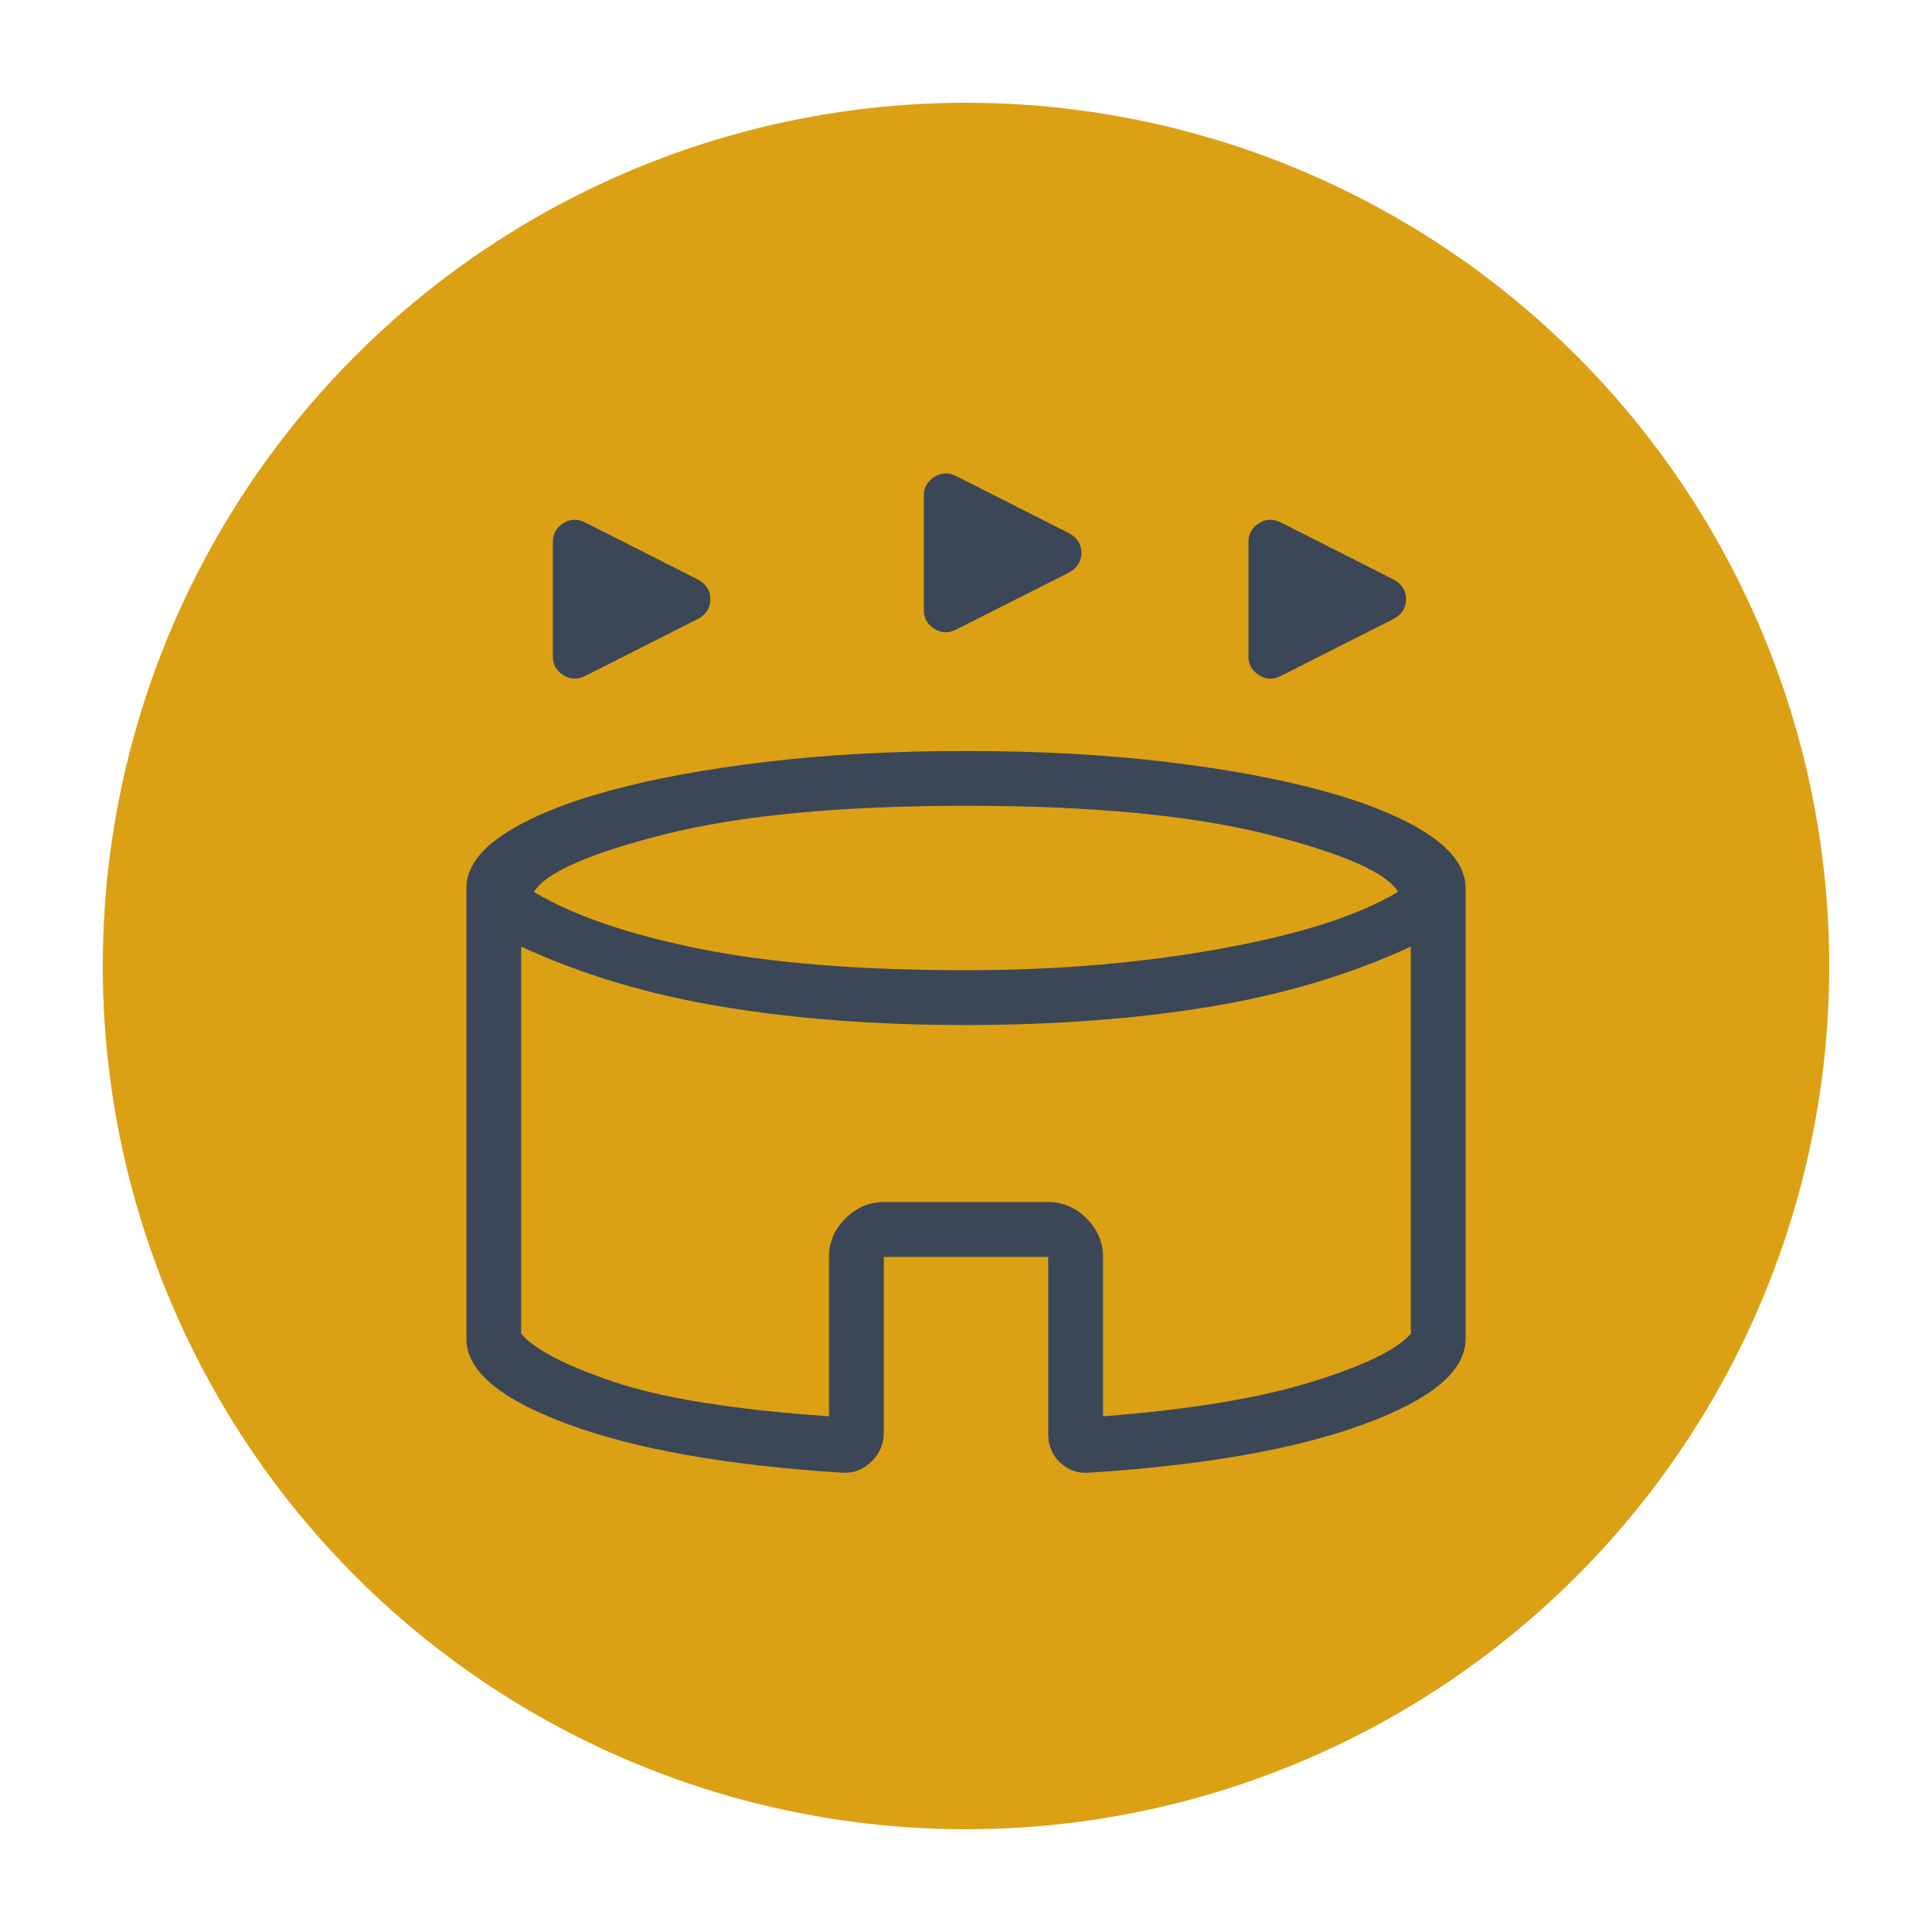
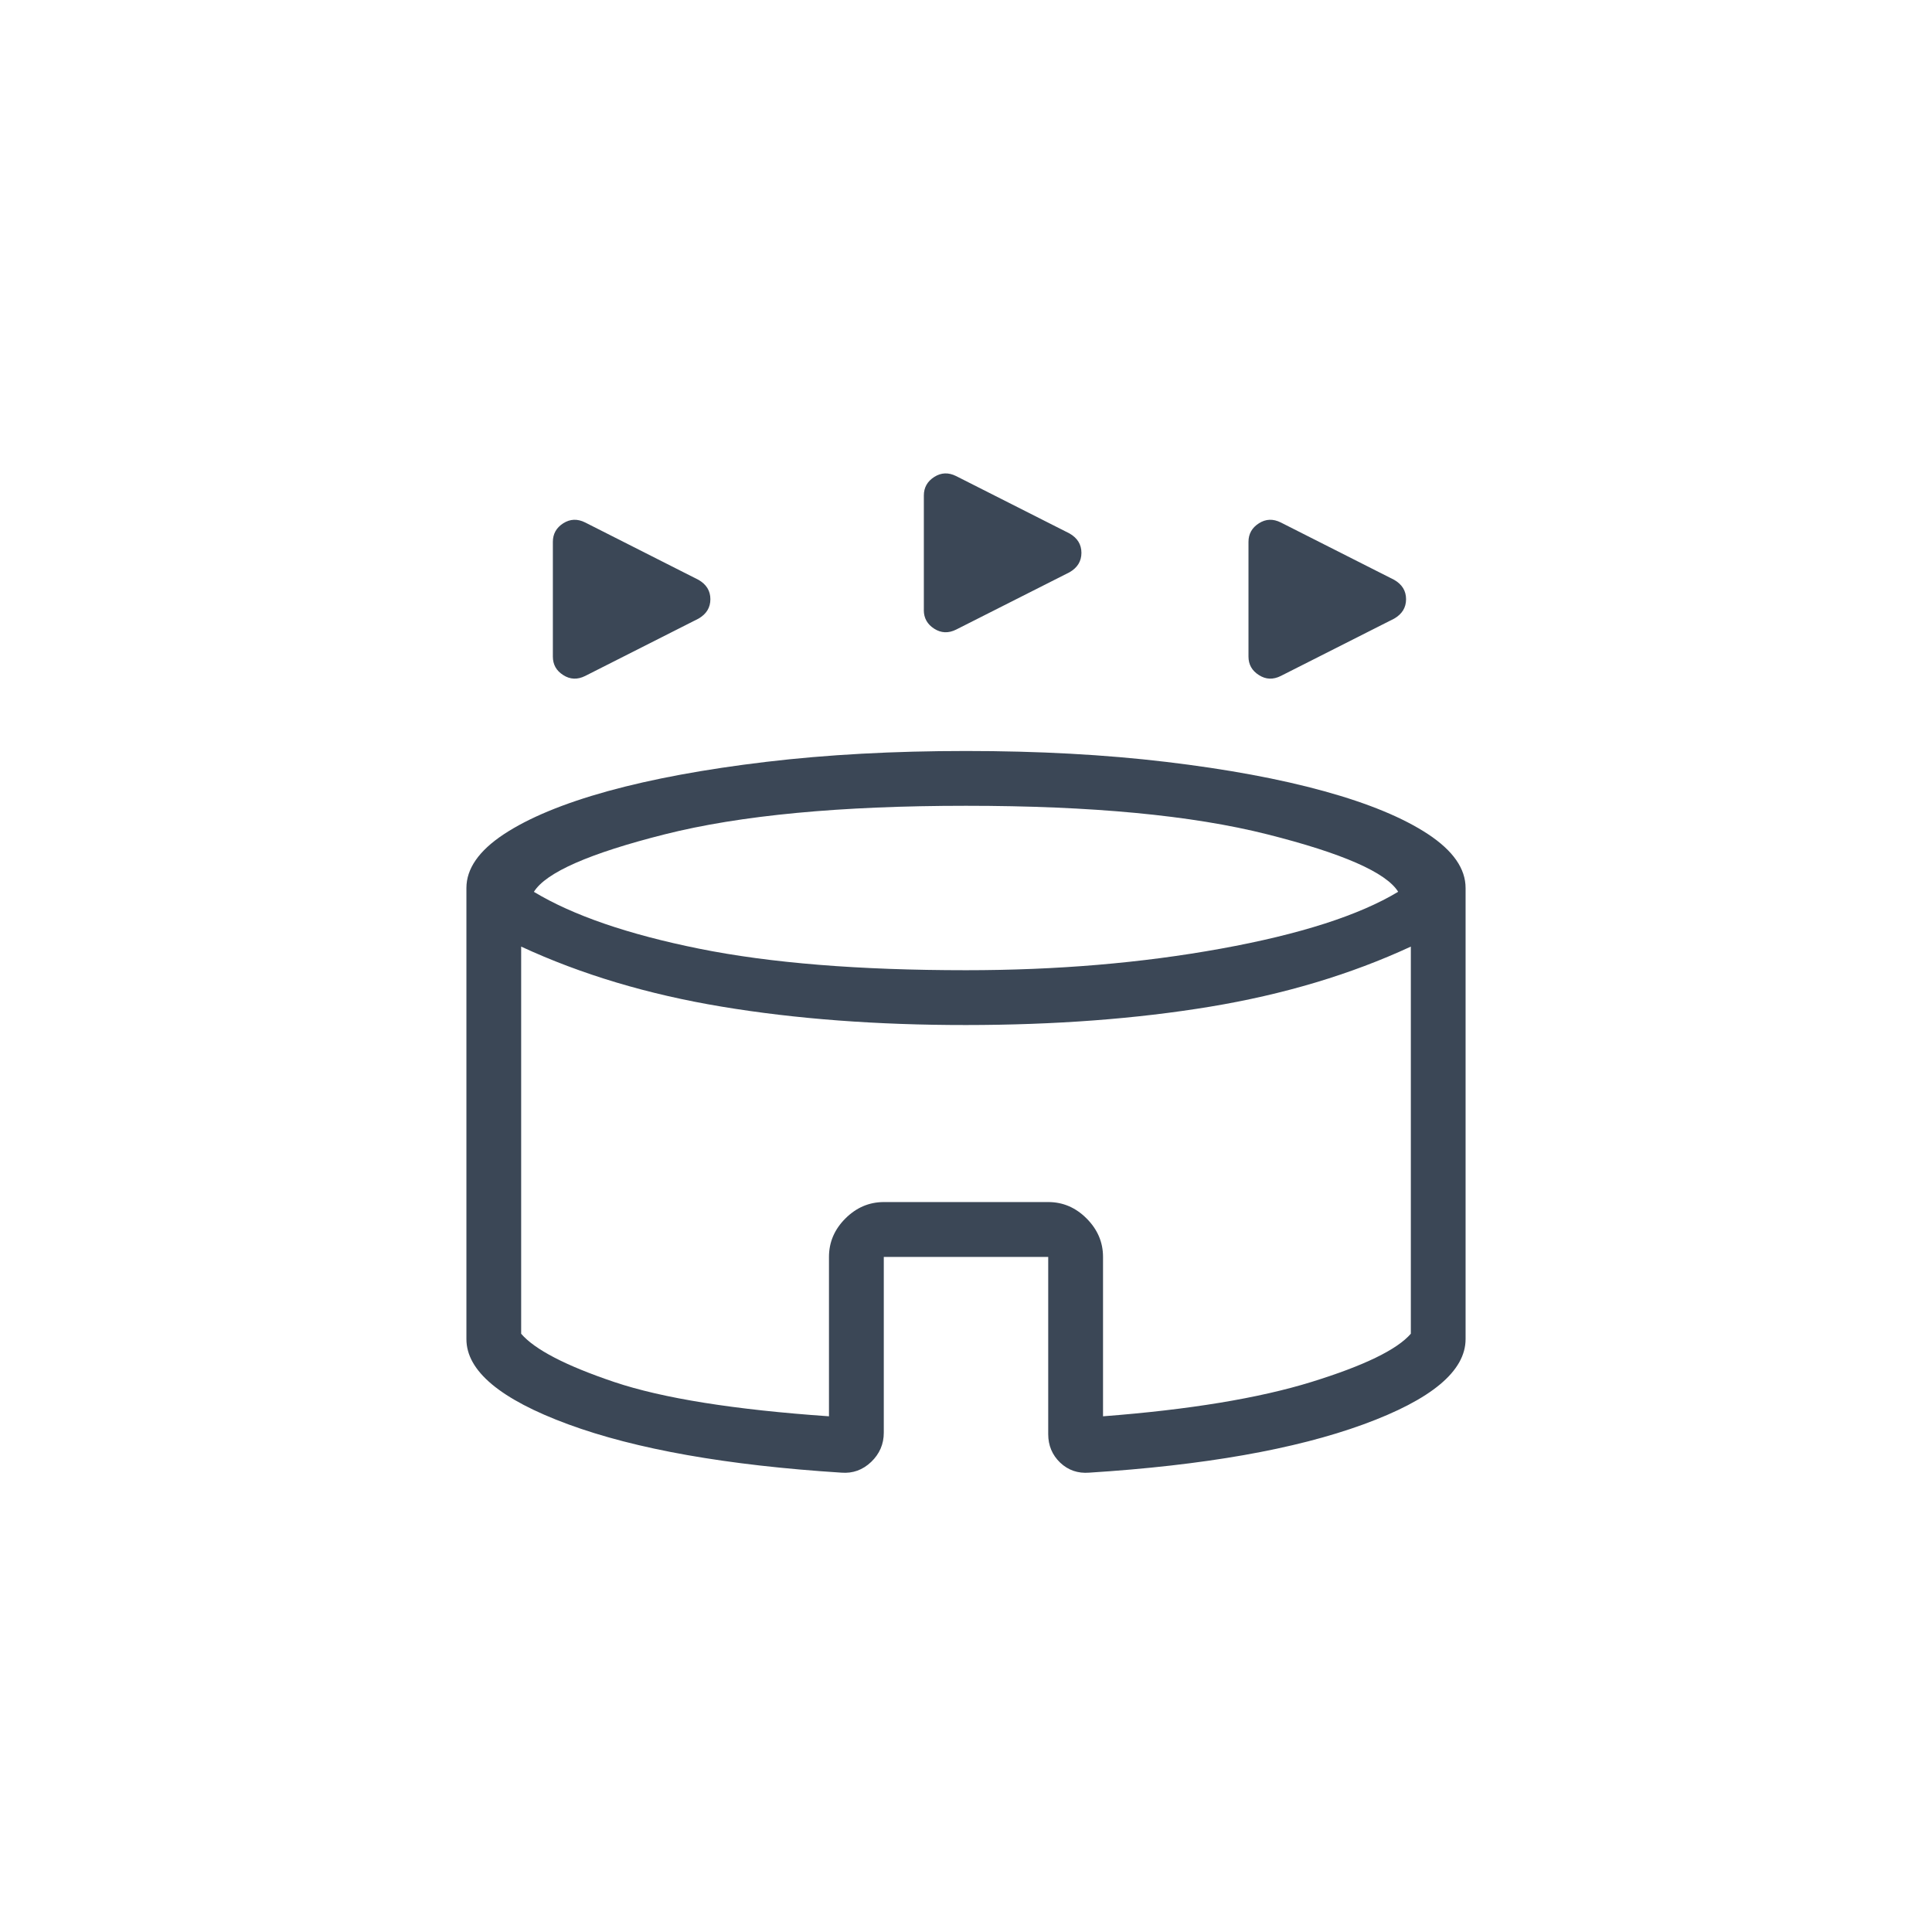
<svg xmlns="http://www.w3.org/2000/svg" width="94" height="94" viewBox="0 0 94 94" fill="none">
-   <circle cx="47" cy="47" r="42" fill="#DCA014" />
  <path d="M26.899 31.944V26.365C26.899 25.978 27.067 25.676 27.403 25.461C27.741 25.246 28.097 25.233 28.472 25.421L33.984 28.211C34.37 28.433 34.563 28.747 34.563 29.155C34.563 29.562 34.37 29.876 33.984 30.099L28.472 32.888C28.095 33.076 27.739 33.062 27.403 32.845C27.065 32.632 26.899 32.331 26.899 31.944ZM60.744 31.944V26.365C60.744 25.978 60.913 25.676 61.251 25.461C61.587 25.246 61.942 25.233 62.317 25.421L67.832 28.211C68.218 28.433 68.411 28.747 68.411 29.155C68.411 29.562 68.218 29.876 67.832 30.099L62.317 32.888C61.942 33.076 61.587 33.062 61.251 32.845C60.913 32.632 60.744 32.331 60.744 31.944ZM44.949 29.688V24.109C44.949 23.722 45.118 23.42 45.456 23.205C45.792 22.99 46.148 22.977 46.523 23.165L52.037 25.955C52.423 26.177 52.616 26.491 52.616 26.899C52.616 27.306 52.423 27.62 52.037 27.843L46.52 30.632C46.145 30.819 45.789 30.804 45.453 30.589C45.117 30.374 44.949 30.074 44.947 29.688M40.939 71.651C35.365 71.295 30.932 70.51 27.637 69.296C24.341 68.08 22.693 66.7 22.693 65.155V43.205C22.693 42.265 23.299 41.394 24.509 40.592C25.722 39.792 27.409 39.092 29.571 38.493C31.731 37.898 34.296 37.423 37.267 37.069C40.237 36.715 43.482 36.539 47 36.539C50.518 36.539 53.763 36.715 56.733 37.069C59.704 37.423 62.27 37.899 64.432 38.496C66.594 39.093 68.28 39.792 69.491 40.592C70.701 41.394 71.307 42.265 71.307 43.205V65.152C71.307 66.709 69.648 68.093 66.331 69.304C63.013 70.515 58.568 71.297 52.995 71.651C52.442 71.695 51.971 71.532 51.581 71.163C51.194 70.791 51 70.329 51 69.776V61.155H43V69.707C43 70.261 42.796 70.735 42.387 71.128C41.974 71.521 41.492 71.695 40.939 71.651ZM47 47.205C51.414 47.205 55.547 46.856 59.397 46.157C63.248 45.459 66.124 44.536 68.027 43.389C67.445 42.449 65.321 41.516 61.653 40.592C57.986 39.667 53.101 39.205 47 39.205C40.899 39.205 36.015 39.667 32.349 40.592C28.684 41.516 26.559 42.45 25.976 43.392C27.875 44.537 30.554 45.459 34.013 46.157C37.473 46.856 41.802 47.205 47 47.205ZM40.333 68.909V61.155C40.333 60.44 40.599 59.817 41.131 59.285C41.662 58.754 42.285 58.487 43 58.485H51C51.715 58.485 52.338 58.752 52.869 59.285C53.401 59.819 53.667 60.441 53.667 61.152V68.909C57.873 68.586 61.254 68.028 63.811 67.237C66.367 66.446 67.978 65.664 68.643 64.891V46.056C65.718 47.411 62.463 48.385 58.877 48.979C55.292 49.572 51.333 49.87 47 49.872C42.668 49.874 38.709 49.576 35.123 48.979C31.537 48.385 28.282 47.411 25.357 46.056V64.893C26.022 65.665 27.531 66.447 29.883 67.24C32.235 68.031 35.718 68.588 40.333 68.909Z" fill="#3B4756" />
</svg>